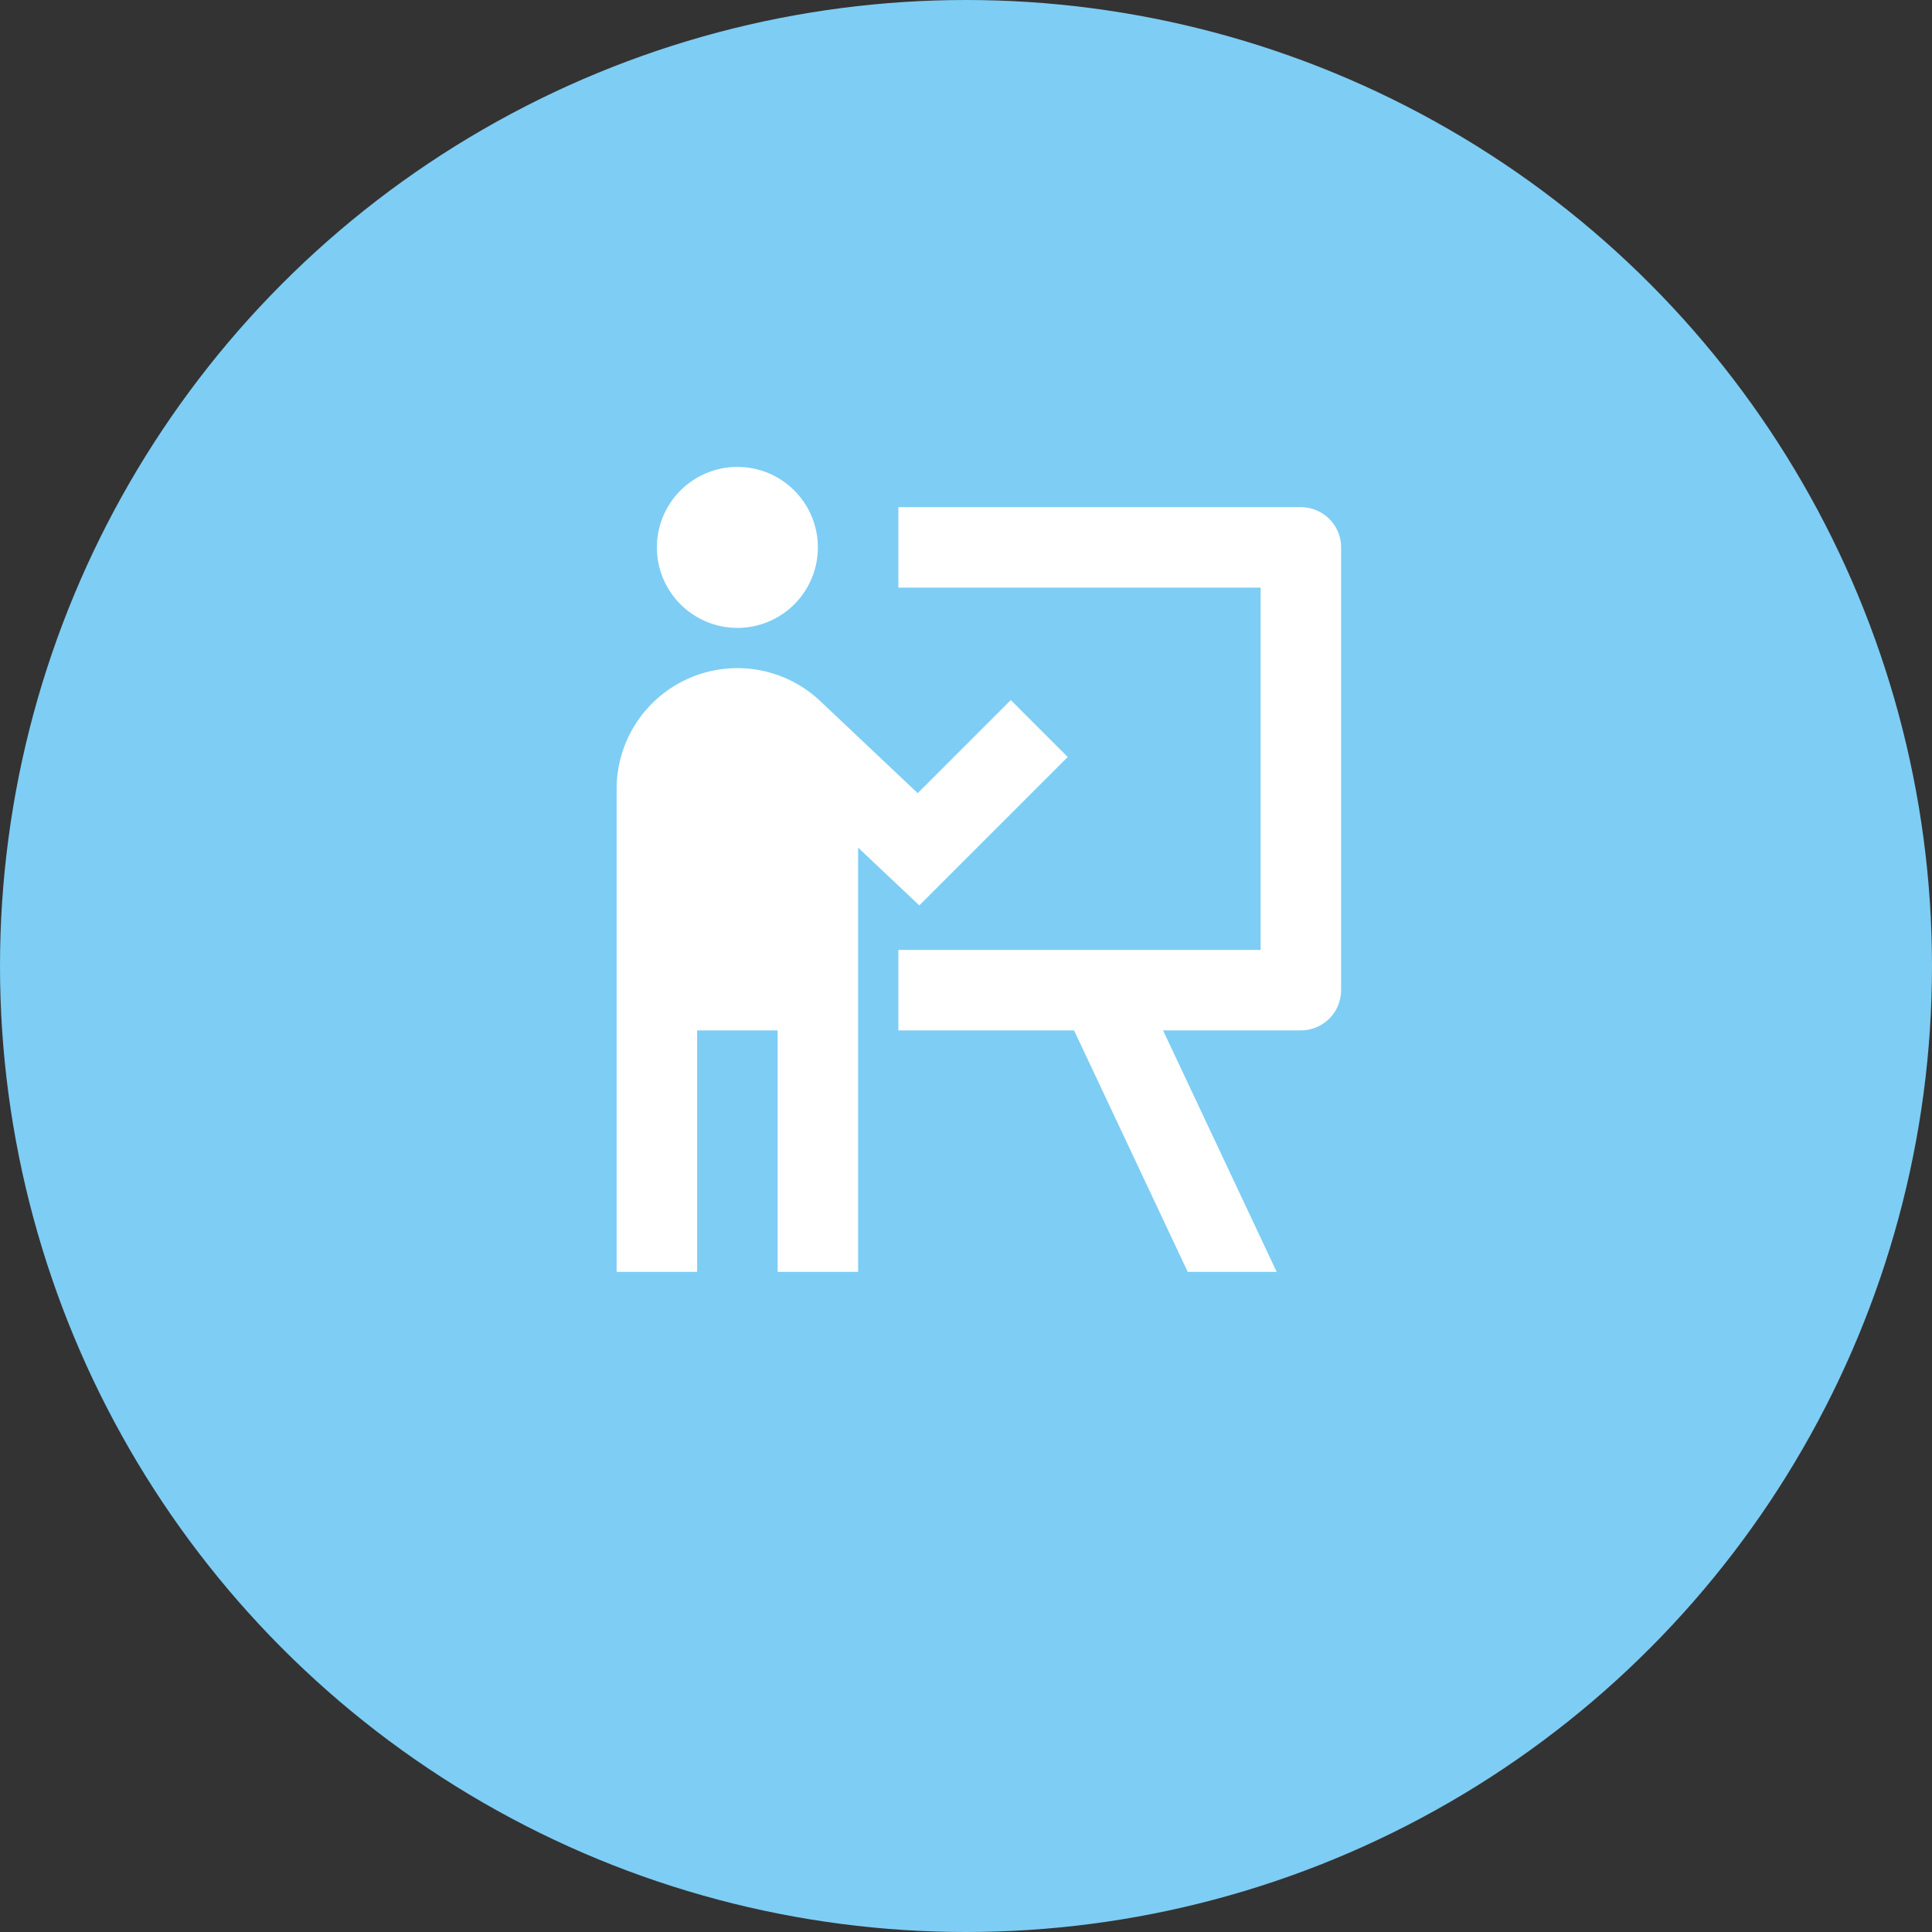
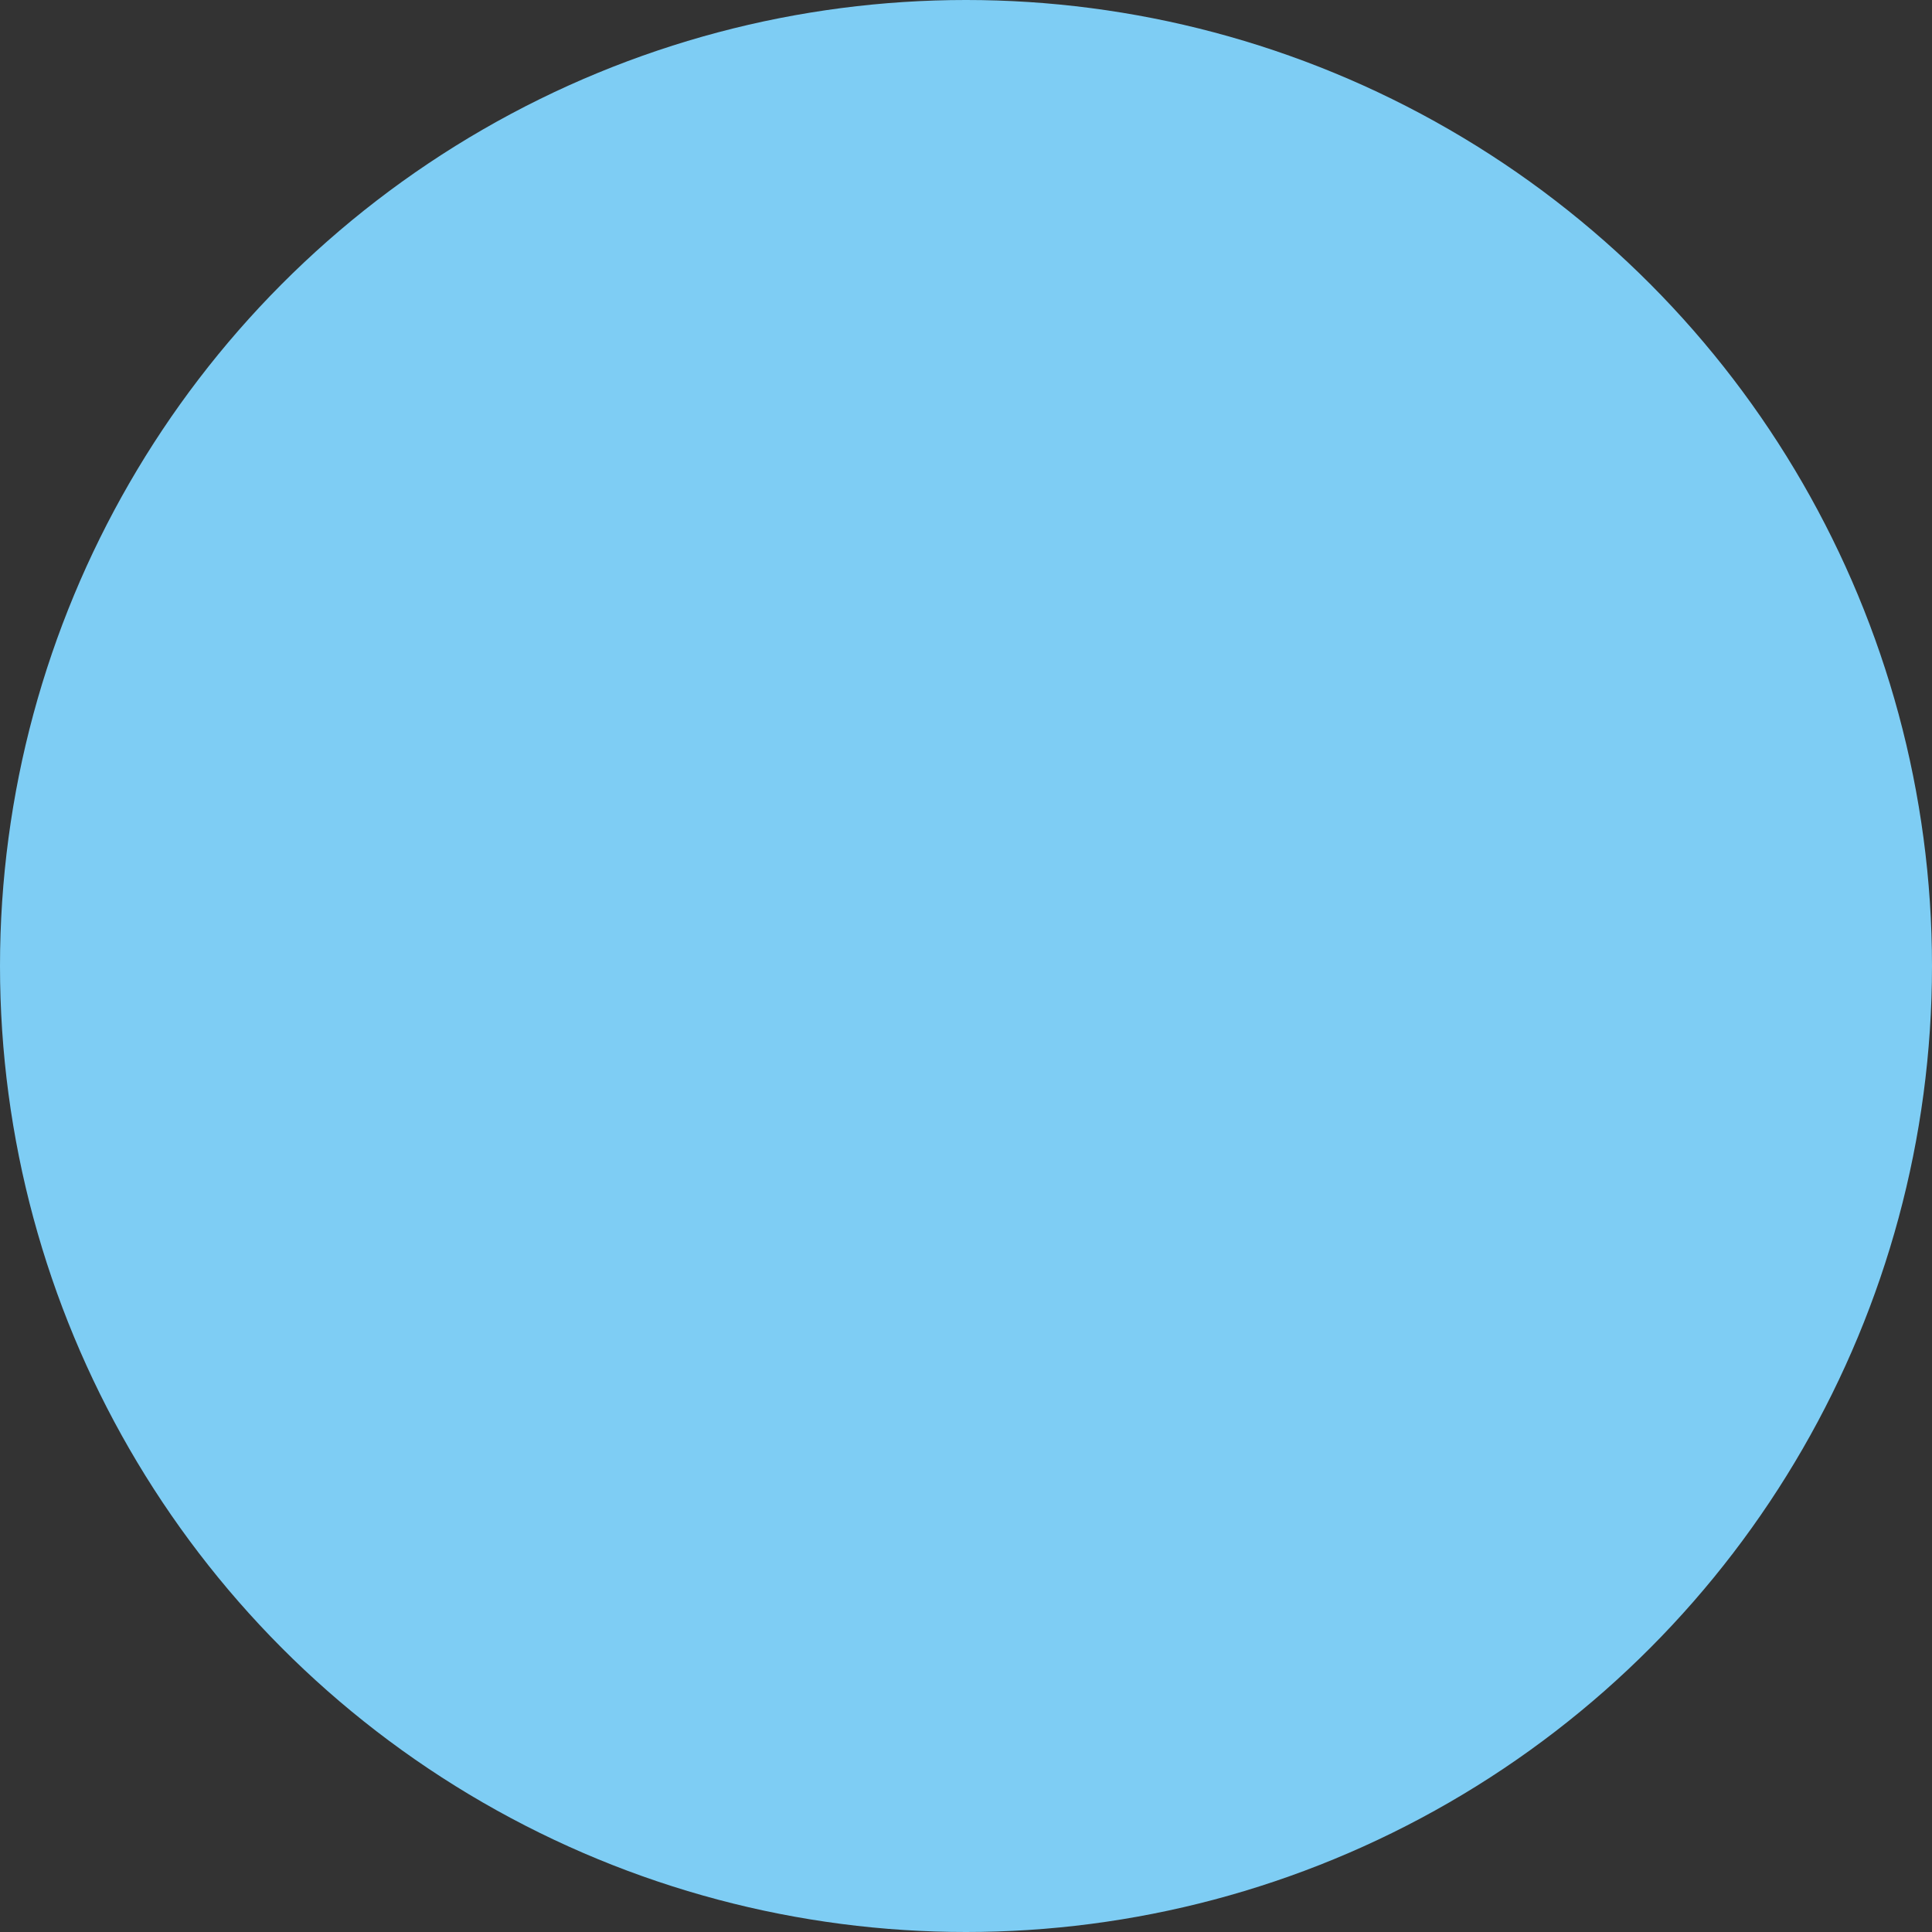
<svg xmlns="http://www.w3.org/2000/svg" width="300" height="300" viewBox="0 0 300 300" fill="none">
  <rect x="0" y="0" width="300" height="300" fill="#333333" stroke="none" />
  <circle cx="150" cy="150" r="150" fill="#7ECDF4" />
-   <path d="M127 85C127 88.315 125.683 91.495 123.339 93.839C120.995 96.183 117.815 97.5 114.5 97.5C111.185 97.5 108.005 96.183 105.661 93.839C103.317 91.495 102 88.315 102 85C102 81.685 103.317 78.505 105.661 76.161C108.005 73.817 111.185 72.5 114.5 72.5C117.815 72.5 120.995 73.817 123.339 76.161C125.683 78.505 127 81.685 127 85ZM108.25 160V197.5H95.75V122.5C95.749 118.803 96.842 115.188 98.89 112.11C100.938 109.032 103.851 106.628 107.261 105.201C110.672 103.773 114.428 103.386 118.058 104.088C121.688 104.789 125.029 106.548 127.663 109.144L142.5 123.162L156.956 108.706L165.794 117.544L142.75 140.587L133.25 131.625V197.5H120.75V160H108.25ZM139.5 91.25H195.75V147.5H139.5V160H166.781L184.431 197.5H198.244L180.6 160H202C203.658 160 205.247 159.342 206.419 158.169C207.592 156.997 208.25 155.408 208.25 153.75V85C208.25 83.342 207.592 81.753 206.419 80.581C205.247 79.409 203.658 78.75 202 78.75H139.5V91.25Z" fill="white" />
</svg>